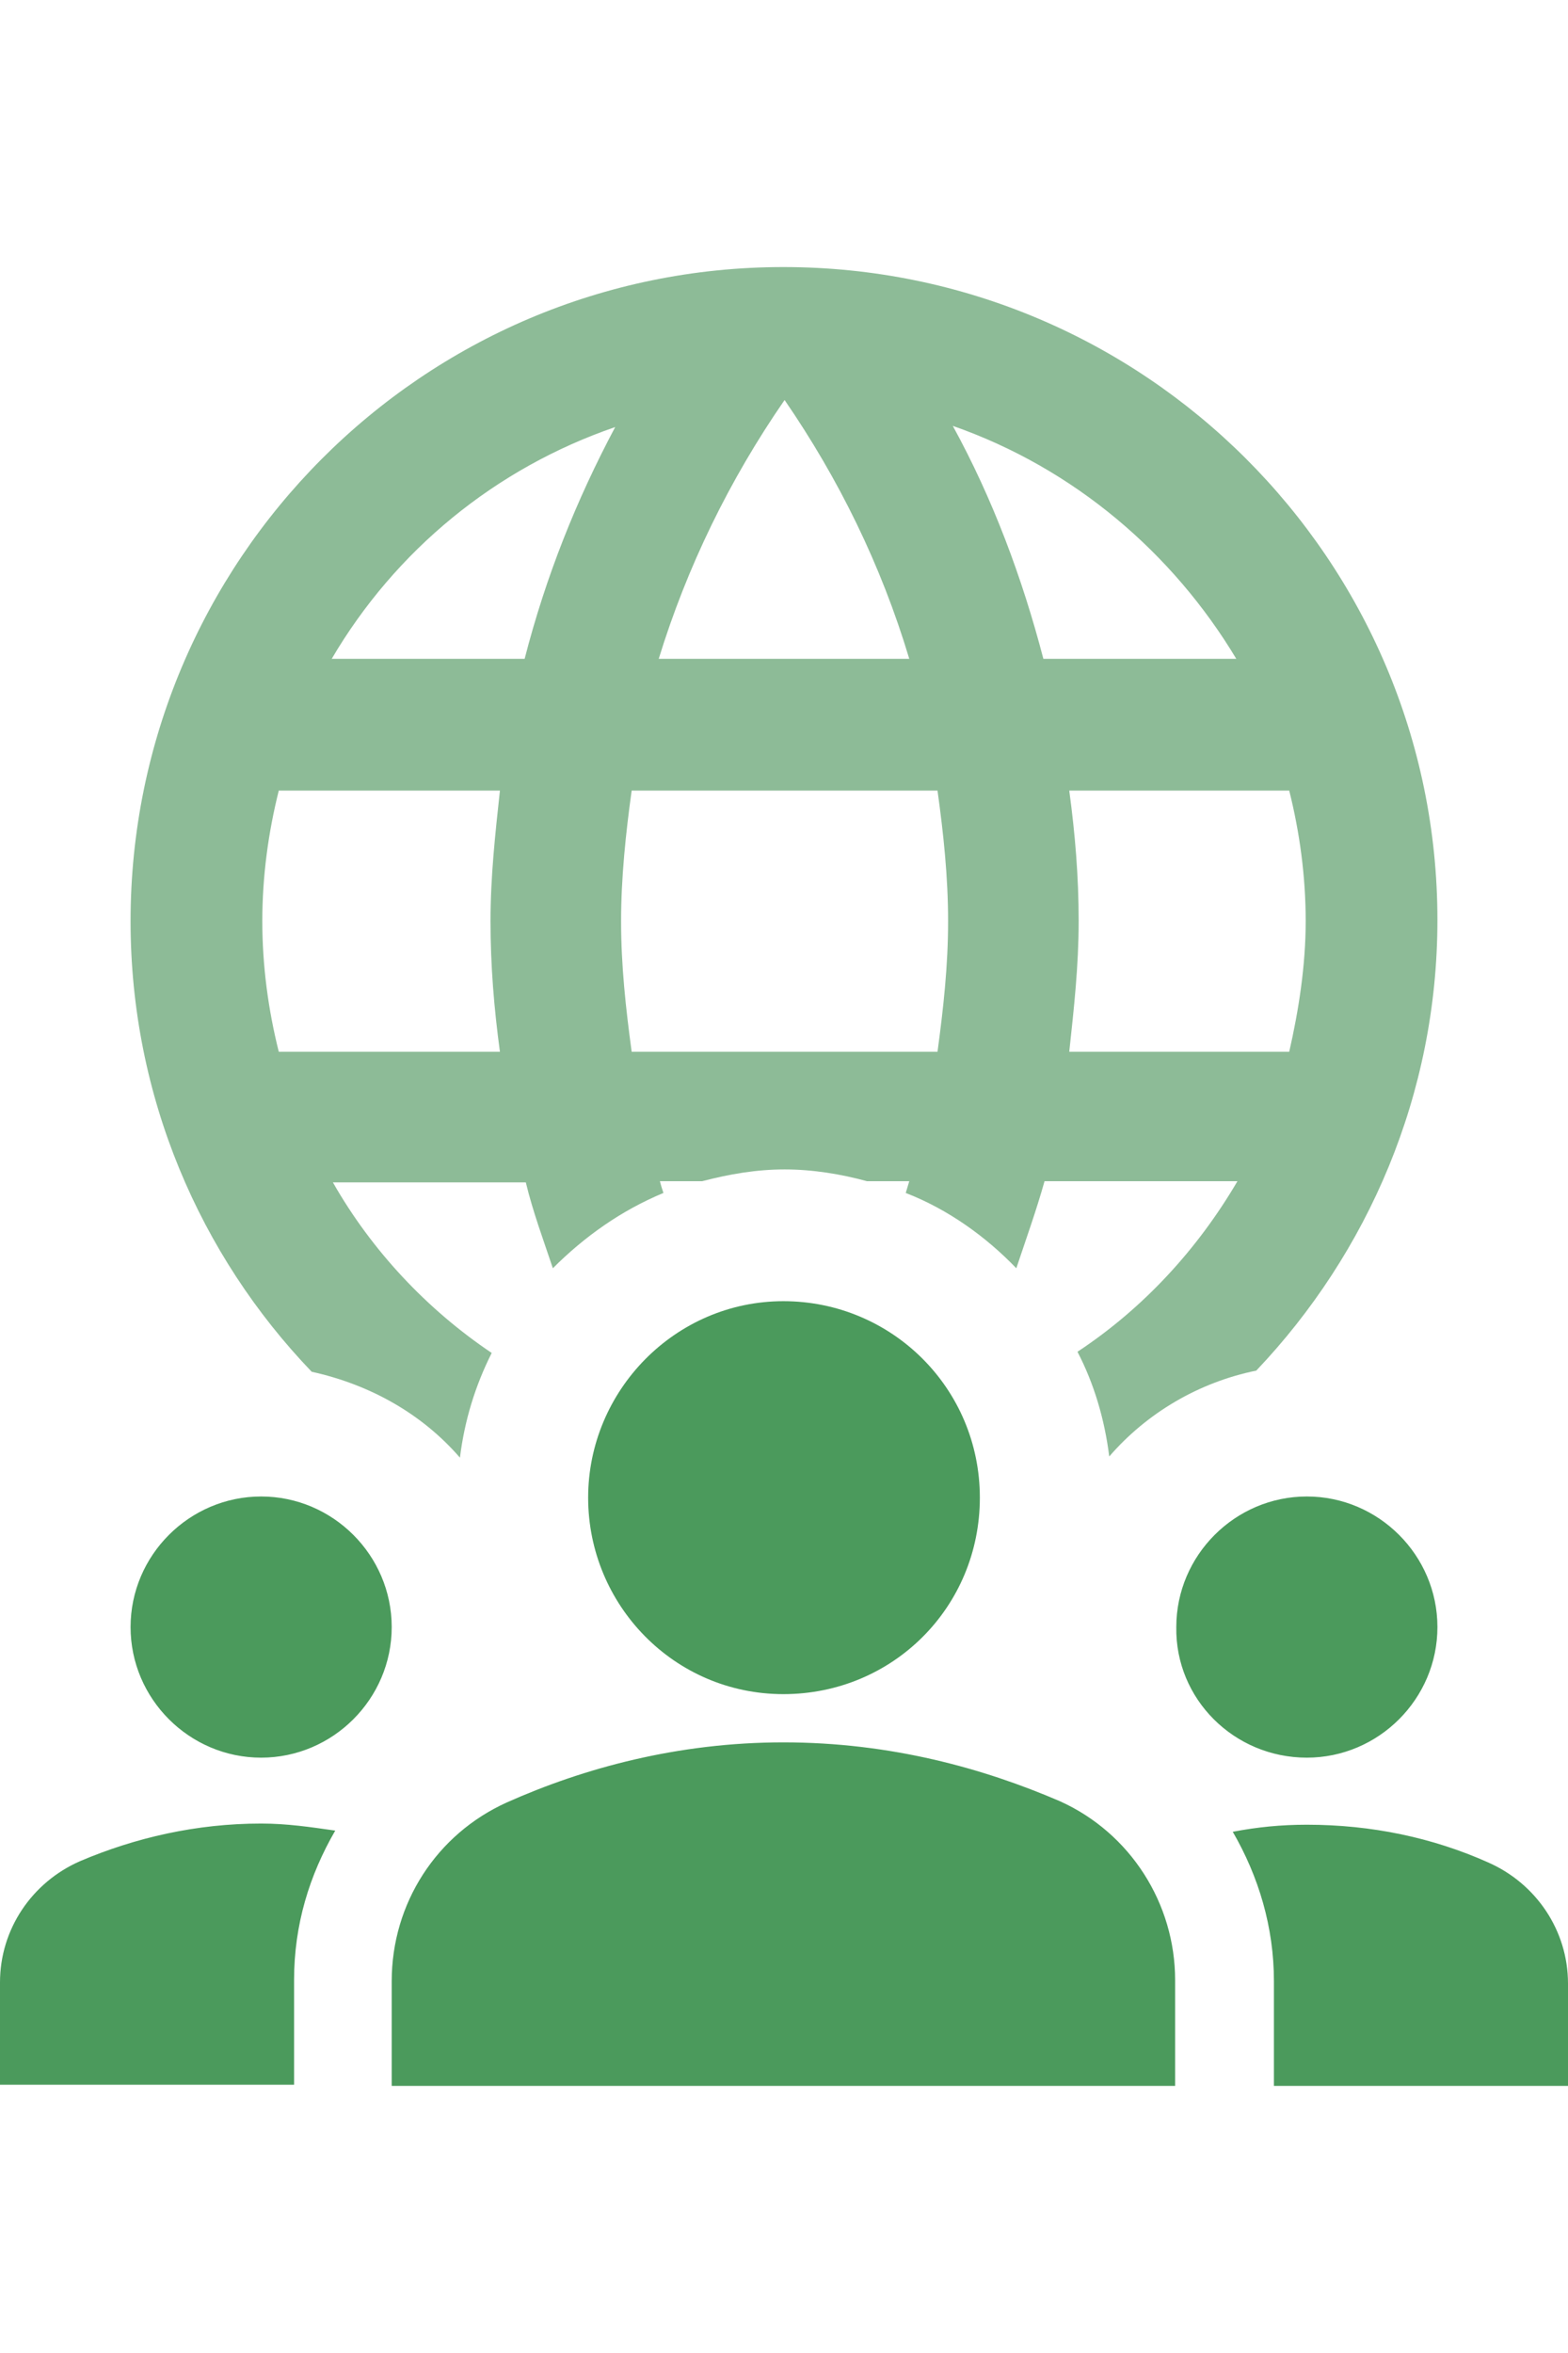
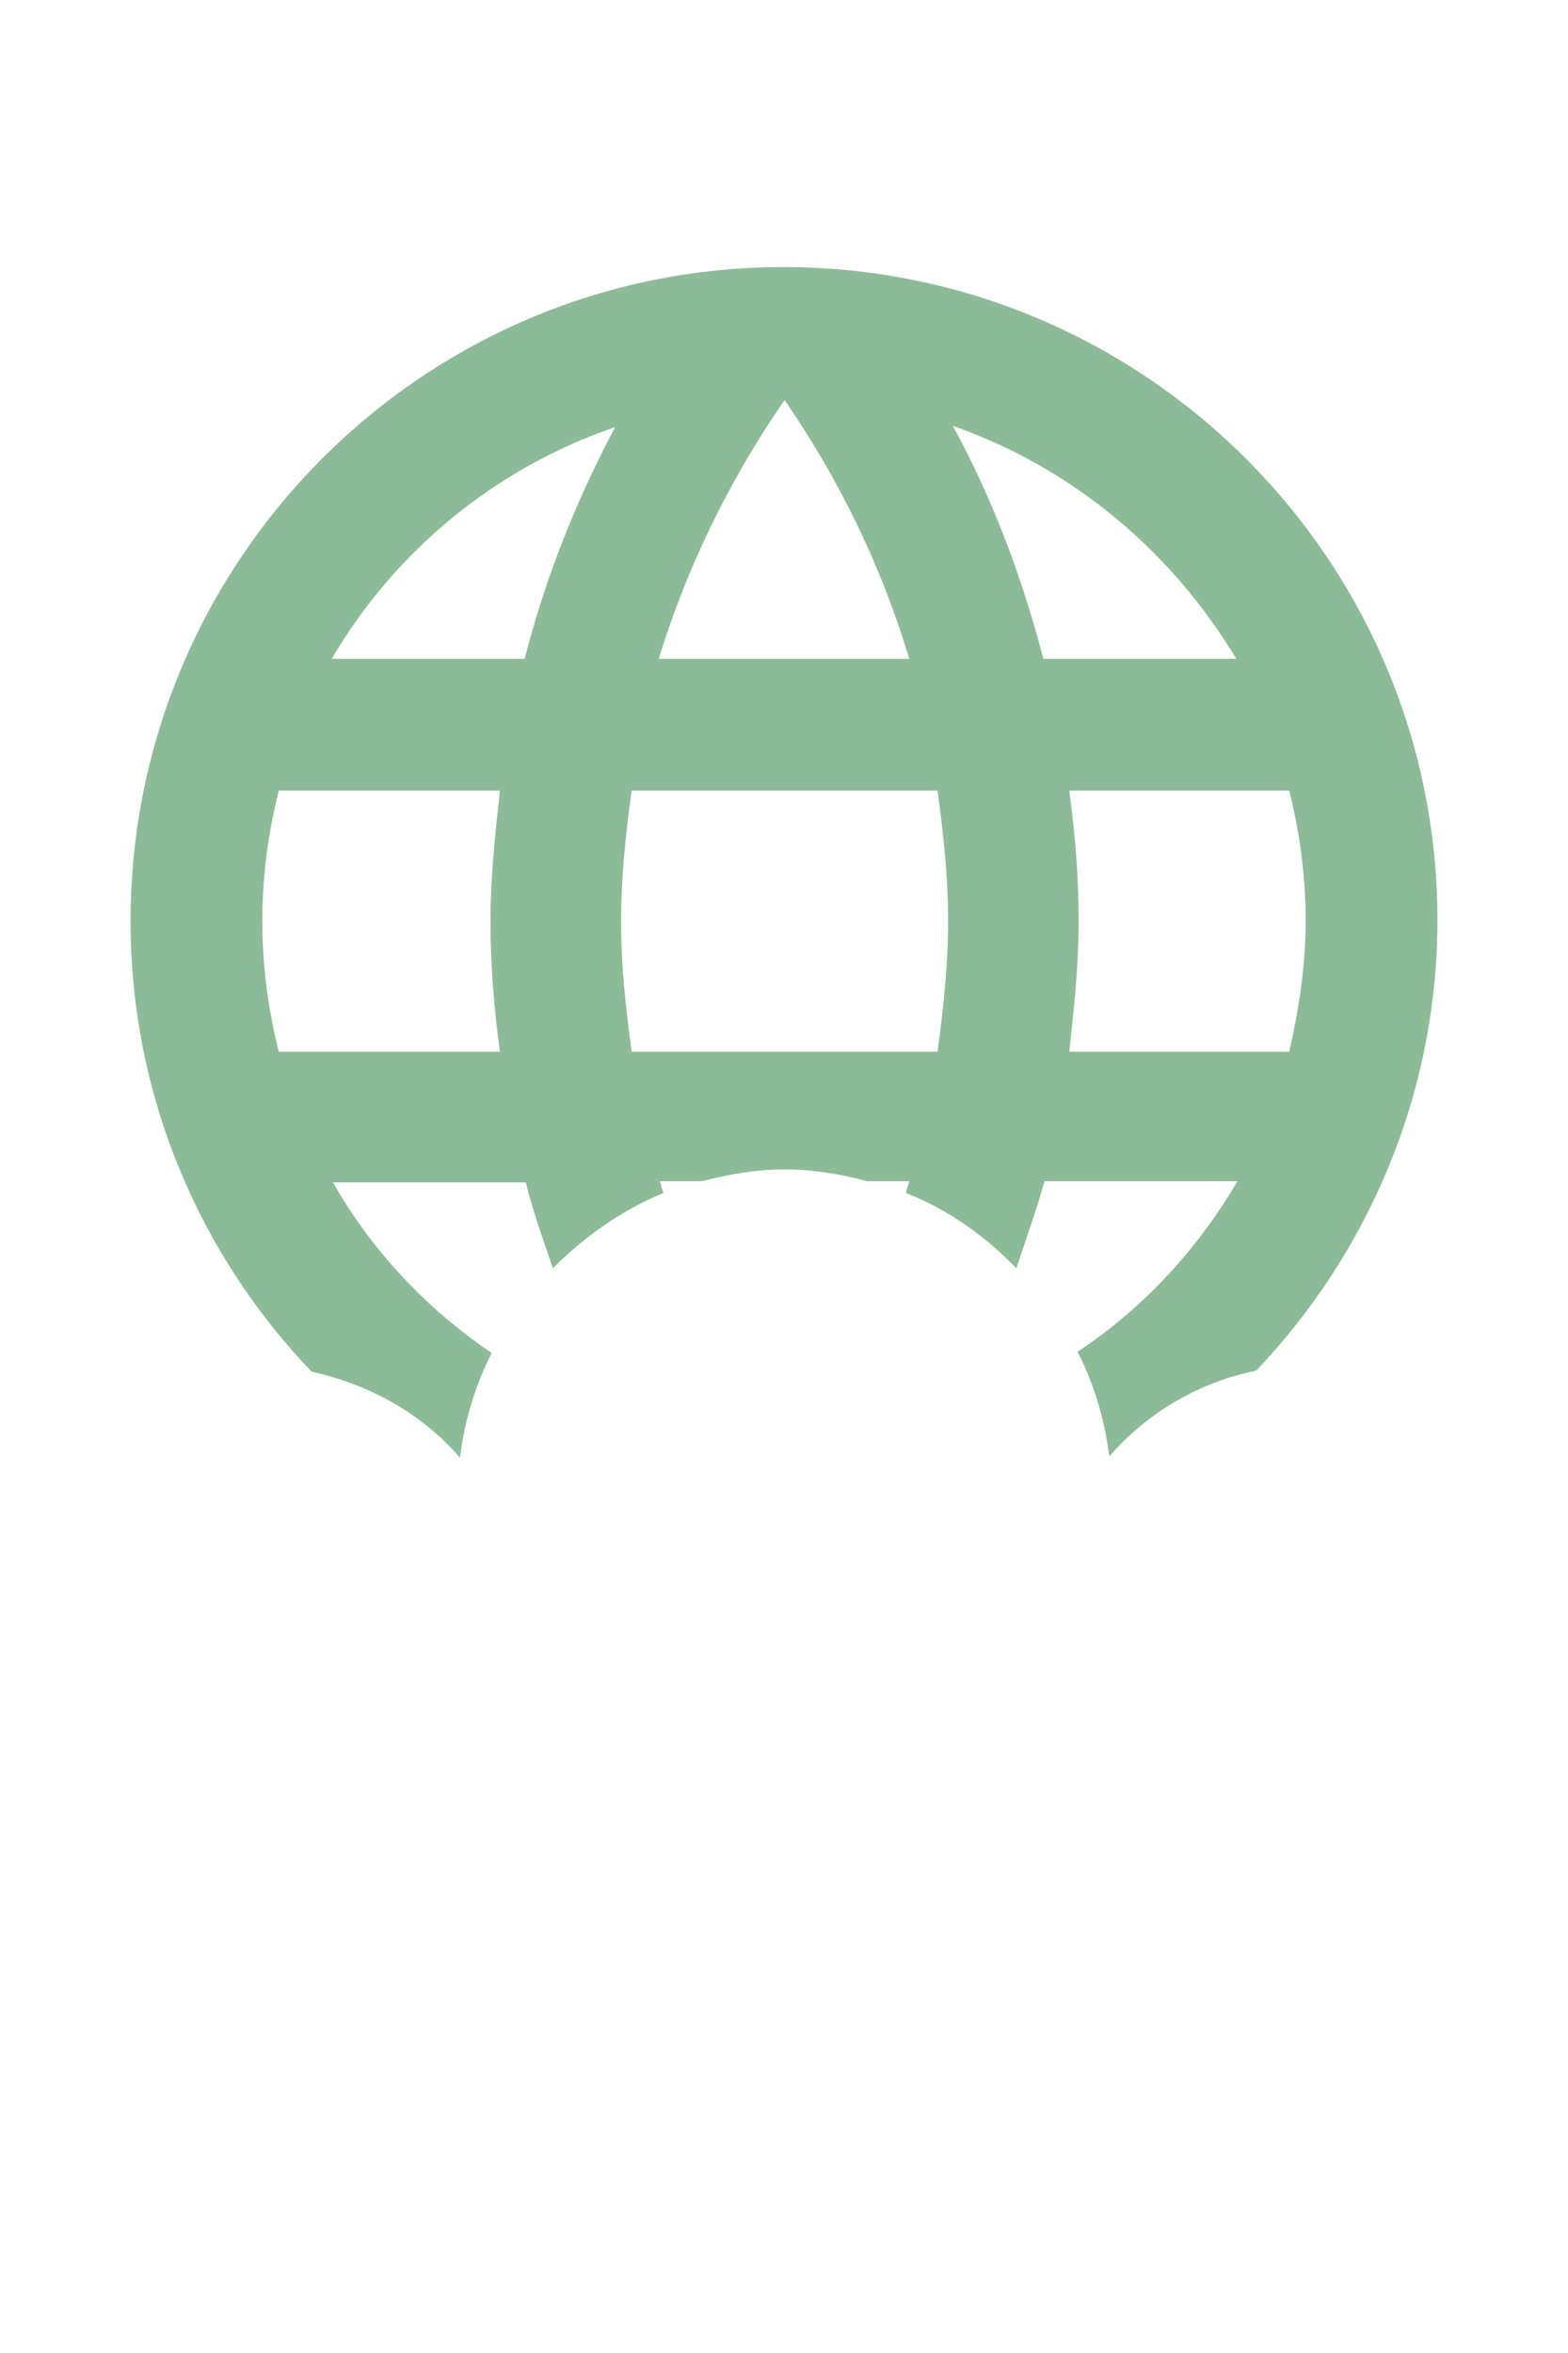
<svg xmlns="http://www.w3.org/2000/svg" version="1.1" id="レイヤー_1" x="0px" y="0px" viewBox="0 0 133.3 200" style="enable-background:new 0 0 133.3 200;" xml:space="preserve">
  <style type="text/css">
	.st0{fill:#8DBB97;}
	.st1{fill:#4B9A5C;}
</style>
  <path class="st0" d="M39.1,123.9c0.4-3.2,1.3-6.1,2.7-8.9c-5.5-3.7-10.2-8.7-13.5-14.5h16.4c0.6,2.5,1.5,4.9,2.3,7.3  c2.7-2.7,5.8-4.9,9.4-6.4c-0.1-0.3-0.2-0.6-0.3-1h3.6c2.3-0.6,4.6-1,7-1s4.8,0.4,7,1h3.6c-0.1,0.3-0.2,0.7-0.3,1  c3.6,1.4,6.8,3.7,9.4,6.4c0.8-2.4,1.7-4.9,2.4-7.4h16.4c-3.4,5.8-8,10.8-13.6,14.5c1.4,2.7,2.3,5.7,2.7,8.9  c3.2-3.7,7.6-6.3,12.5-7.3c9.5-10,15.4-23.5,15.4-38.3c0-30.6-24.9-55.5-55.6-55.5S11.1,47.7,11.1,78.3c0,14.9,5.9,28.4,15.4,38.3  C31.5,117.7,35.9,120.2,39.1,123.9z M109.6,67.2c0.9,3.6,1.4,7.3,1.4,11.1s-0.6,7.6-1.4,11.1H90.9c0.4-3.7,0.8-7.3,0.8-11.1  s-0.3-7.4-0.8-11.1H109.6z M105.1,56H88.7c-1.8-6.9-4.3-13.6-7.7-19.8C91.3,39.8,99.7,47,105.1,56z M66.7,34c4.6,6.7,8.2,14,10.6,22  H56C58.4,48.2,62,40.8,66.7,34z M53.7,67.2h26c0.5,3.6,0.9,7.3,0.9,11.1s-0.4,7.4-0.9,11.1h-26c-0.5-3.7-0.9-7.3-0.9-11.1  C52.8,74.6,53.2,70.8,53.7,67.2z M52.3,36.3C49,42.5,46.4,49,44.6,56H28.2C33.6,46.8,42.1,39.8,52.3,36.3z M23.7,67.2h18.8  c-0.4,3.7-0.8,7.3-0.8,11.1s0.3,7.4,0.8,11.1H23.7c-0.9-3.6-1.4-7.3-1.4-11.1S22.8,70.8,23.7,67.2z" />
  <g>
-     <path class="st1" d="M66.6,148.1c9.1,0,17,2.2,23.5,5c6,2.7,9.8,8.7,9.8,15.2v9H33.3v-8.9c0-6.6,3.8-12.5,9.8-15.2   C49.6,150.3,57.6,148.1,66.6,148.1z M22.2,149.4c6.1,0,11.1-5,11.1-11.1c0-6.1-5-11.1-11.1-11.1s-11.1,5-11.1,11.1   C11.1,144.4,16.1,149.4,22.2,149.4z M28.5,155.6c-2.1-0.3-4.1-0.6-6.3-0.6c-5.5,0-10.7,1.2-15.4,3.2c-4.1,1.8-6.8,5.8-6.8,10.3v8.7   h25v-8.9C25,163.6,26.3,159.4,28.5,155.6z M111.1,149.4c6.1,0,11.1-5,11.1-11.1c0-6.1-5-11.1-11.1-11.1s-11.1,5-11.1,11.1   C99.9,144.4,104.9,149.4,111.1,149.4z M133.3,168.6c0-4.5-2.7-8.5-6.8-10.3c-4.7-2.1-9.9-3.2-15.4-3.2c-2.2,0-4.2,0.2-6.3,0.6   c2.2,3.8,3.5,8.1,3.5,12.7v8.9h25L133.3,168.6L133.3,168.6z M66.6,110.6c9.2,0,16.7,7.4,16.7,16.7s-7.4,16.7-16.7,16.7   S50,136.4,50,127.3S57.4,110.6,66.6,110.6z" />
-   </g>
+     </g>
</svg>